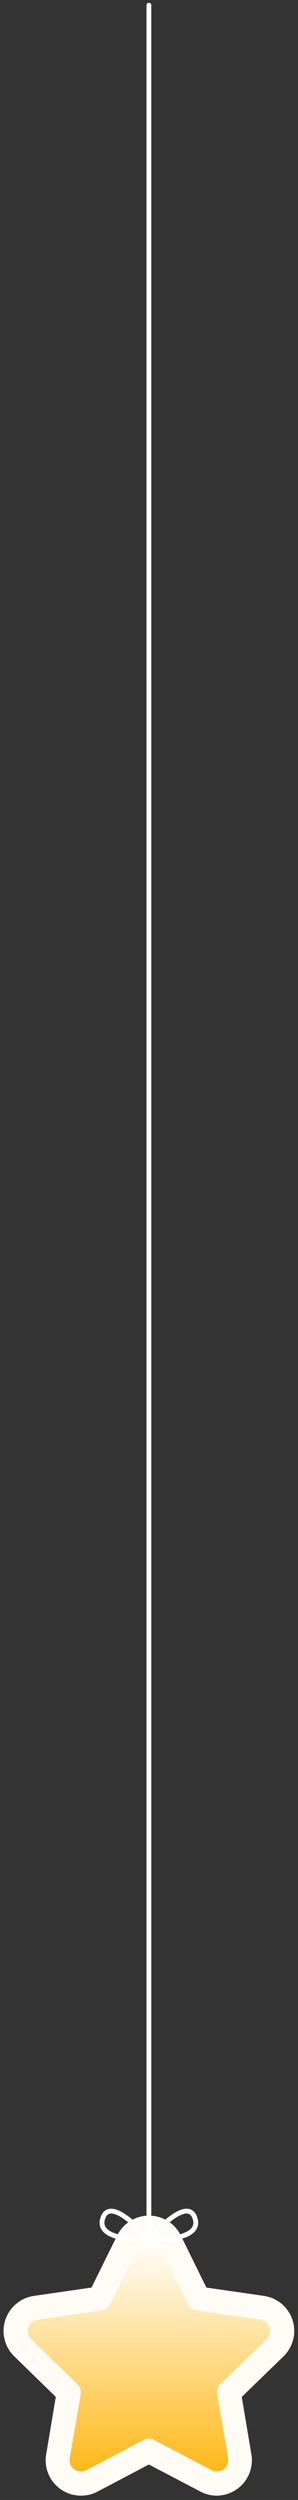
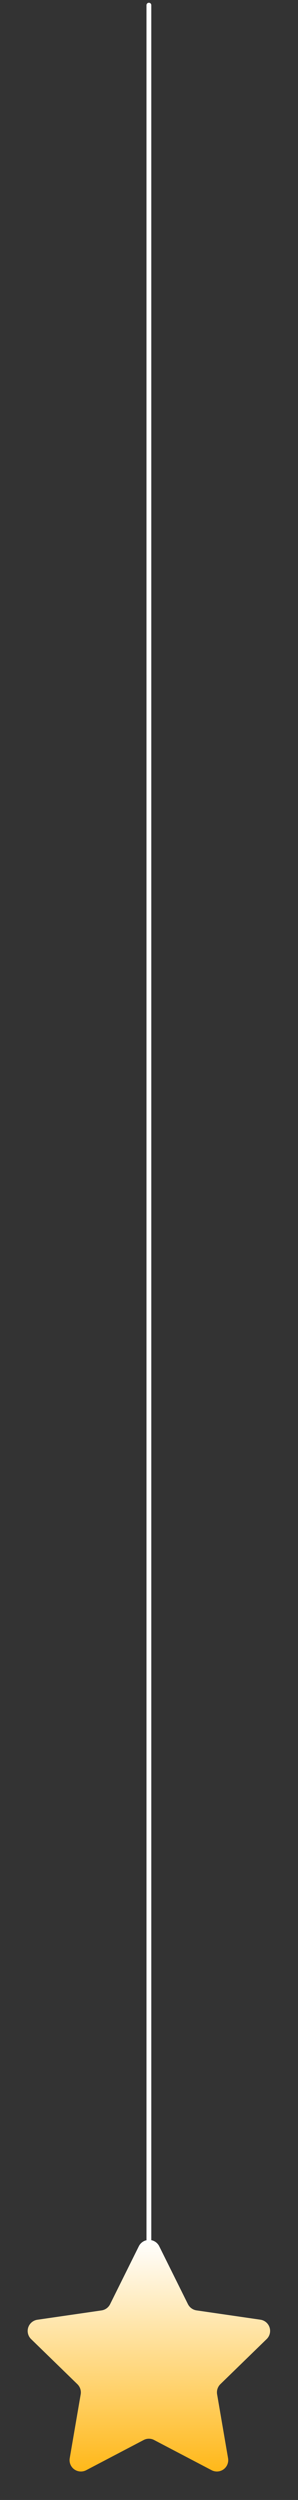
<svg xmlns="http://www.w3.org/2000/svg" width="62" height="520" viewBox="0 0 62 520" fill="none">
  <rect x="0" y="0" width="62" height="520" fill="#333333" stroke="none" />
-   <path d="M45.118 519.106C43.925 519.106 42.751 518.814 41.698 518.256L30.978 512.626L20.298 518.256C19.082 518.898 17.71 519.187 16.338 519.089C14.967 518.992 13.65 518.512 12.537 517.704C11.424 516.896 10.56 515.793 10.042 514.519C9.524 513.245 9.374 511.851 9.608 510.496L11.608 498.566L2.958 490.116C1.976 489.156 1.282 487.941 0.955 486.607C0.627 485.274 0.678 483.876 1.102 482.57C1.526 481.264 2.306 480.103 3.355 479.217C4.404 478.331 5.679 477.756 7.038 477.556L19.038 475.816L24.398 464.956C25.006 463.724 25.946 462.687 27.112 461.962C28.278 461.237 29.624 460.853 30.998 460.853C32.371 460.853 33.717 461.237 34.883 461.962C36.05 462.687 36.99 463.724 37.598 464.956L42.938 475.816L54.938 477.556C56.294 477.759 57.567 478.336 58.614 479.224C59.66 480.111 60.438 481.273 60.859 482.578C61.282 483.883 61.331 485.28 61.002 486.612C60.673 487.944 59.979 489.157 58.998 490.116L50.298 498.566L52.298 510.496C52.478 511.553 52.426 512.637 52.144 513.671C51.862 514.706 51.358 515.667 50.667 516.487C49.976 517.307 49.114 517.966 48.142 518.418C47.169 518.87 46.11 519.105 45.038 519.106H45.118Z" fill="#FFFCF6" />
  <path d="M33.098 467.166L39.098 479.266C39.269 479.609 39.52 479.906 39.83 480.132C40.139 480.359 40.499 480.507 40.878 480.566L54.198 482.506C54.629 482.573 55.033 482.757 55.365 483.039C55.697 483.321 55.945 483.69 56.081 484.104C56.216 484.518 56.235 484.962 56.134 485.386C56.032 485.81 55.816 486.198 55.508 486.506L45.848 495.916C45.573 496.185 45.368 496.517 45.25 496.882C45.131 497.248 45.103 497.637 45.168 498.016L47.448 511.316C47.524 511.751 47.476 512.198 47.31 512.608C47.144 513.017 46.867 513.371 46.509 513.631C46.152 513.89 45.729 514.044 45.289 514.075C44.848 514.106 44.408 514.013 44.018 513.806L32.078 507.536C31.74 507.354 31.362 507.259 30.978 507.259C30.594 507.259 30.216 507.354 29.878 507.536L17.938 513.806C17.548 514.013 17.108 514.106 16.667 514.075C16.227 514.044 15.804 513.89 15.447 513.631C15.089 513.371 14.812 513.017 14.646 512.608C14.48 512.198 14.432 511.751 14.508 511.316L16.788 498.026C16.853 497.647 16.825 497.258 16.706 496.892C16.588 496.527 16.382 496.195 16.108 495.926L6.448 486.516C6.14 486.208 5.923 485.82 5.822 485.396C5.721 484.972 5.739 484.528 5.875 484.114C6.011 483.7 6.258 483.331 6.591 483.049C6.923 482.767 7.327 482.583 7.758 482.516L21.108 480.576C21.483 480.523 21.841 480.381 22.151 480.162C22.46 479.943 22.713 479.653 22.888 479.316L28.888 467.216C29.083 466.828 29.381 466.5 29.75 466.27C30.118 466.04 30.543 465.915 30.978 465.91C31.412 465.905 31.84 466.019 32.214 466.241C32.588 466.462 32.894 466.782 33.098 467.166Z" fill="url(#paint0_linear)" />
  <path d="M30.978 465.816L30.977 1.072" stroke="white" stroke-miterlimit="10" stroke-linecap="round" />
-   <path d="M30.978 465.816C30.978 465.816 22.978 456.276 21.368 461.456C19.838 466.406 30.978 465.816 30.978 465.816Z" stroke="white" stroke-miterlimit="10" stroke-linecap="round" />
-   <path d="M30.977 465.816C30.977 465.816 38.977 456.276 40.587 461.456C42.117 466.406 30.977 465.816 30.977 465.816Z" stroke="white" stroke-miterlimit="10" stroke-linecap="round" />
  <defs>
    <linearGradient id="paint0_linear" x1="30.978" y1="514.081" x2="30.978" y2="465.91" gradientUnits="userSpaceOnUse">
      <stop stop-color="#FFB819" />
      <stop offset="0.599" stop-color="#FFE3A3" />
      <stop offset="1" stop-color="white" />
    </linearGradient>
  </defs>
</svg>